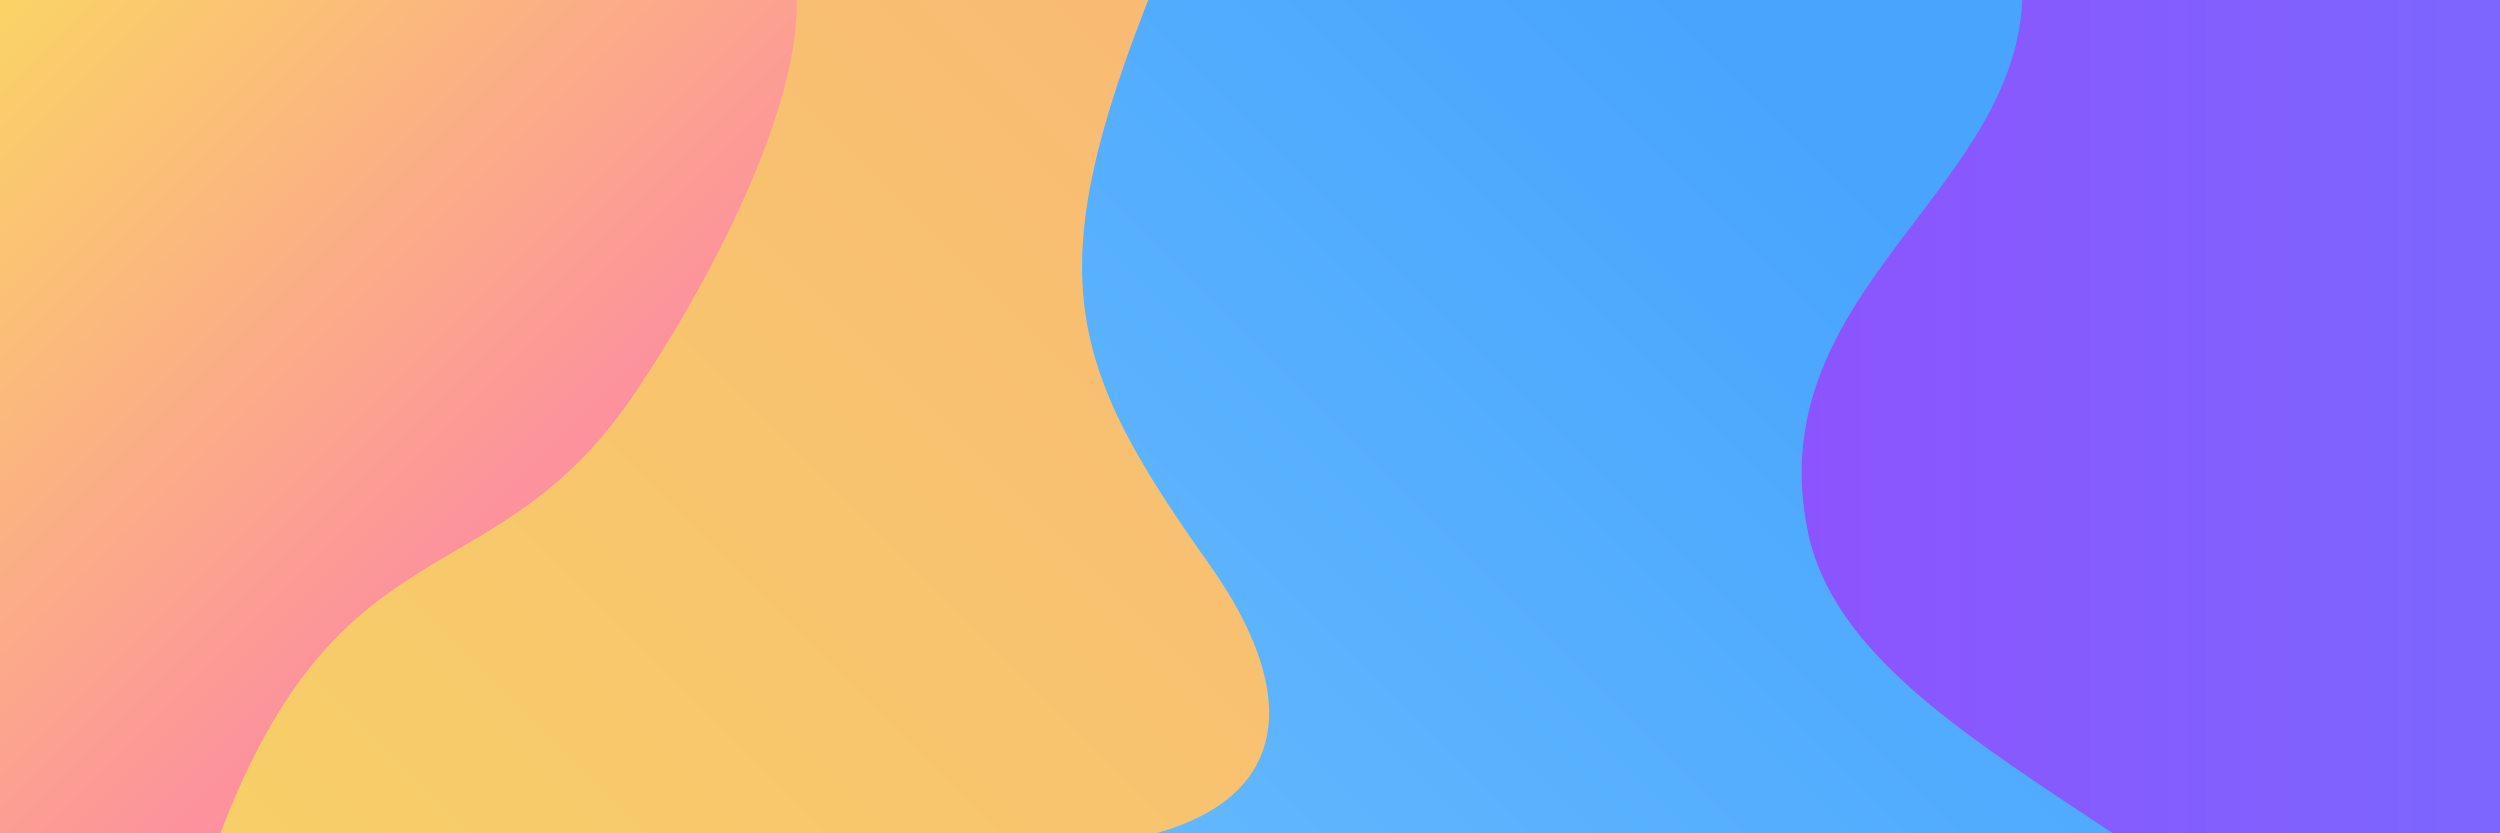
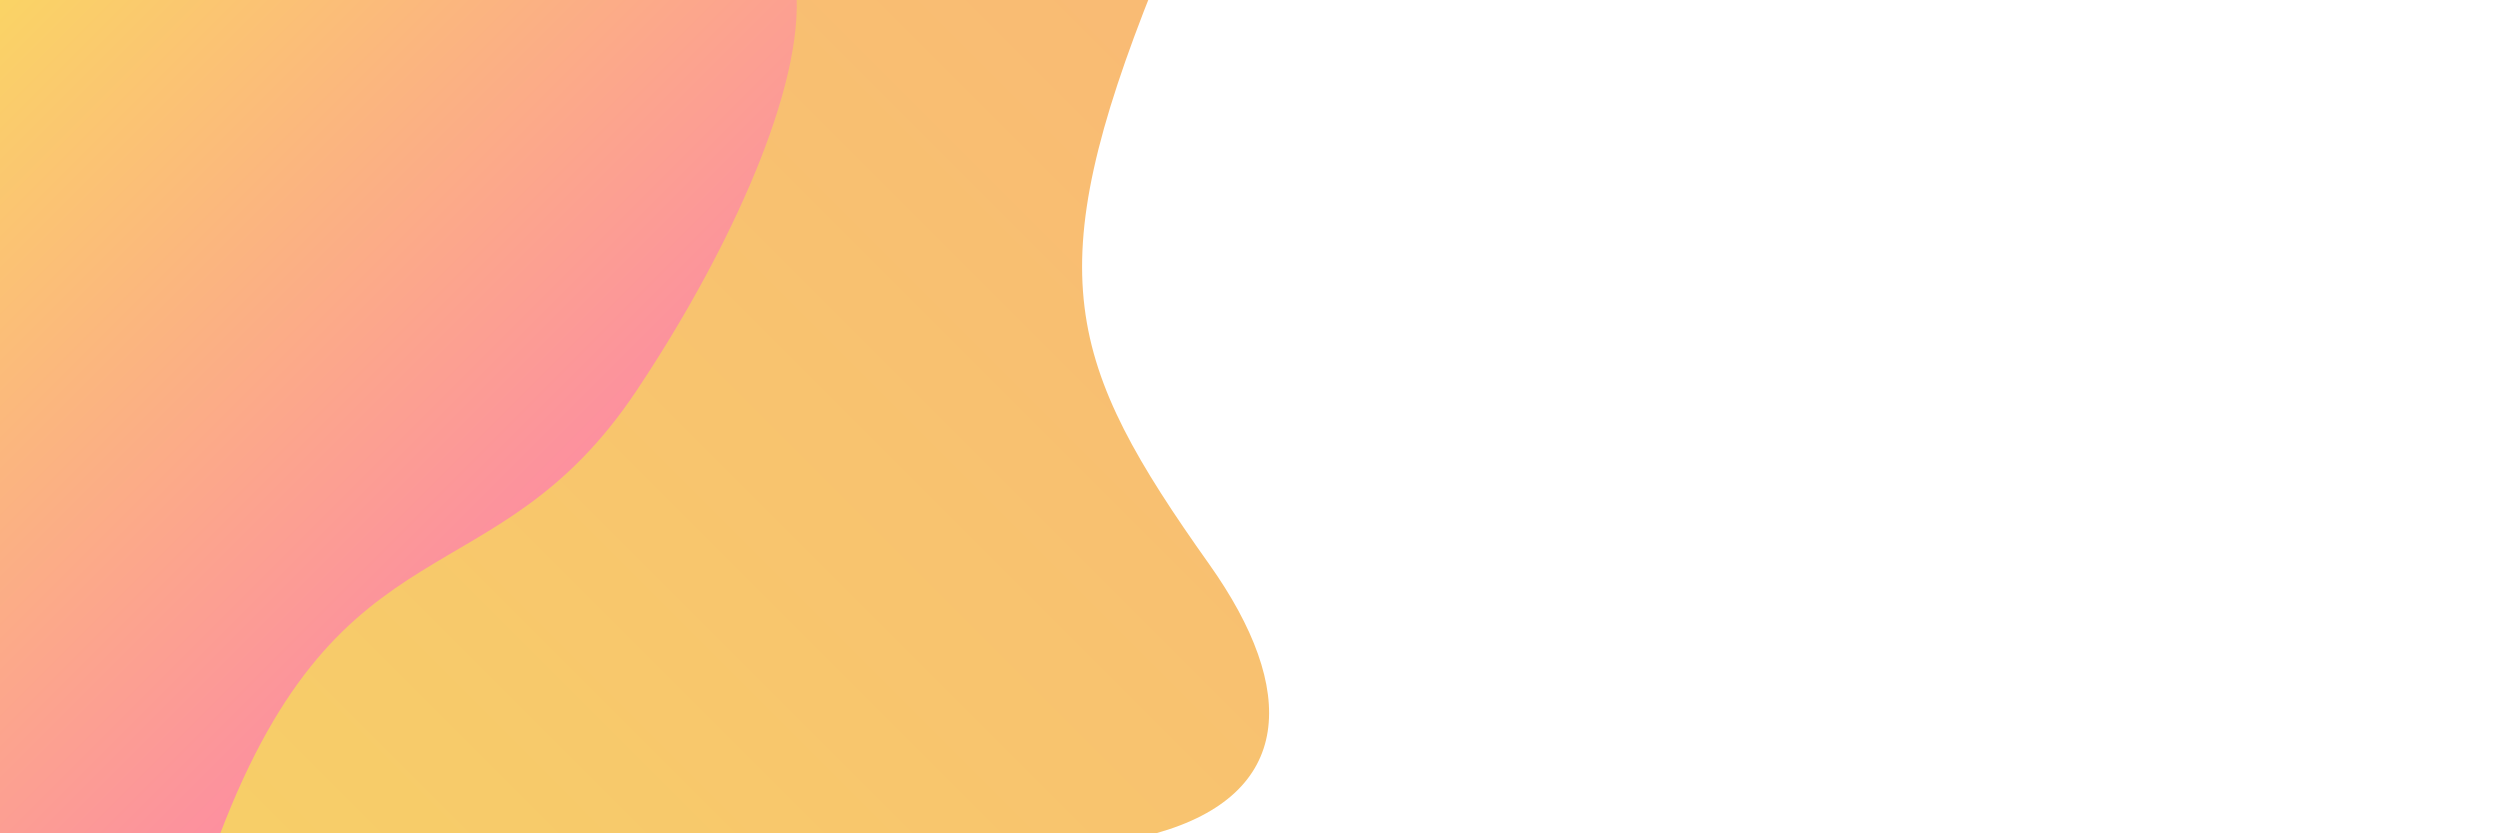
<svg xmlns="http://www.w3.org/2000/svg" width="3000" height="1000" viewBox="0 0 3000 1000">
  <defs>
    <style>
      .cls-1 {
        fill: url(#linear-gradient);
      }

      .cls-2, .cls-3, .cls-4 {
        fill-rule: evenodd;
      }

      .cls-2 {
        fill: url(#linear-gradient-2);
      }

      .cls-3 {
        fill: url(#linear-gradient-3);
      }

      .cls-4 {
        fill: url(#linear-gradient-4);
      }
    </style>
    <linearGradient id="linear-gradient" x1="976" y1="1010" x2="2008" y2="-22" gradientUnits="userSpaceOnUse">
      <stop offset="0" stop-color="#68bdff" />
      <stop offset="1" stop-color="#48a4fd" />
    </linearGradient>
    <linearGradient id="linear-gradient-2" x1="327.361" y1="1029.03" x2="1443.423" y2="-87.031" gradientUnits="userSpaceOnUse">
      <stop offset="0" stop-color="#f7ce68" />
      <stop offset="1" stop-color="#f9b975" />
    </linearGradient>
    <linearGradient id="linear-gradient-3" x1="-18.344" y1="14.266" x2="956.125" y2="988.734" gradientUnits="userSpaceOnUse">
      <stop offset="0" stop-color="#fad465" />
      <stop offset="1" stop-color="#fe6bbe" />
    </linearGradient>
    <linearGradient id="linear-gradient-4" x1="2161.97" y1="507.673" x2="3086" y2="507.673" gradientUnits="userSpaceOnUse">
      <stop offset="0" stop-color="#8c54fe" />
      <stop offset="1" stop-color="#7b68fe" />
    </linearGradient>
  </defs>
-   <rect class="cls-1" x="-30" y="-22" width="3044" height="1032" />
  <path id="Gradient_Fill_2" data-name="Gradient Fill 2" class="cls-2" d="M1385-18c-138.86,346.555-105.96,452.768,66,695,107.32,151.18,101.27,276.808-64,323-171.6,47.96-1175.308,21.2-1138.169,24.72L640-58S1435.85-144.914,1385-18Z" />
  <path id="Gradient_Fill_1" data-name="Gradient Fill 1" class="cls-3" d="M0,1005l264-4C410.769,615.692,593.852,722.528,763,470,866.5,315.483,960.2,120.191,956-2,956-2,63.371-.871-17.65-0.072-22.455-.025,0,1005,0,1005Z" />
-   <path id="Gradient_Fill_3" data-name="Gradient Fill 3" class="cls-4" d="M2427-17c4.29,243.925-316.02,363.138-258,653,30.01,149.906,192.85,248.409,377,371,318.09,211.75,529,75,529,75L3086-51S2423.7-204.3,2427-17Z" />
</svg>